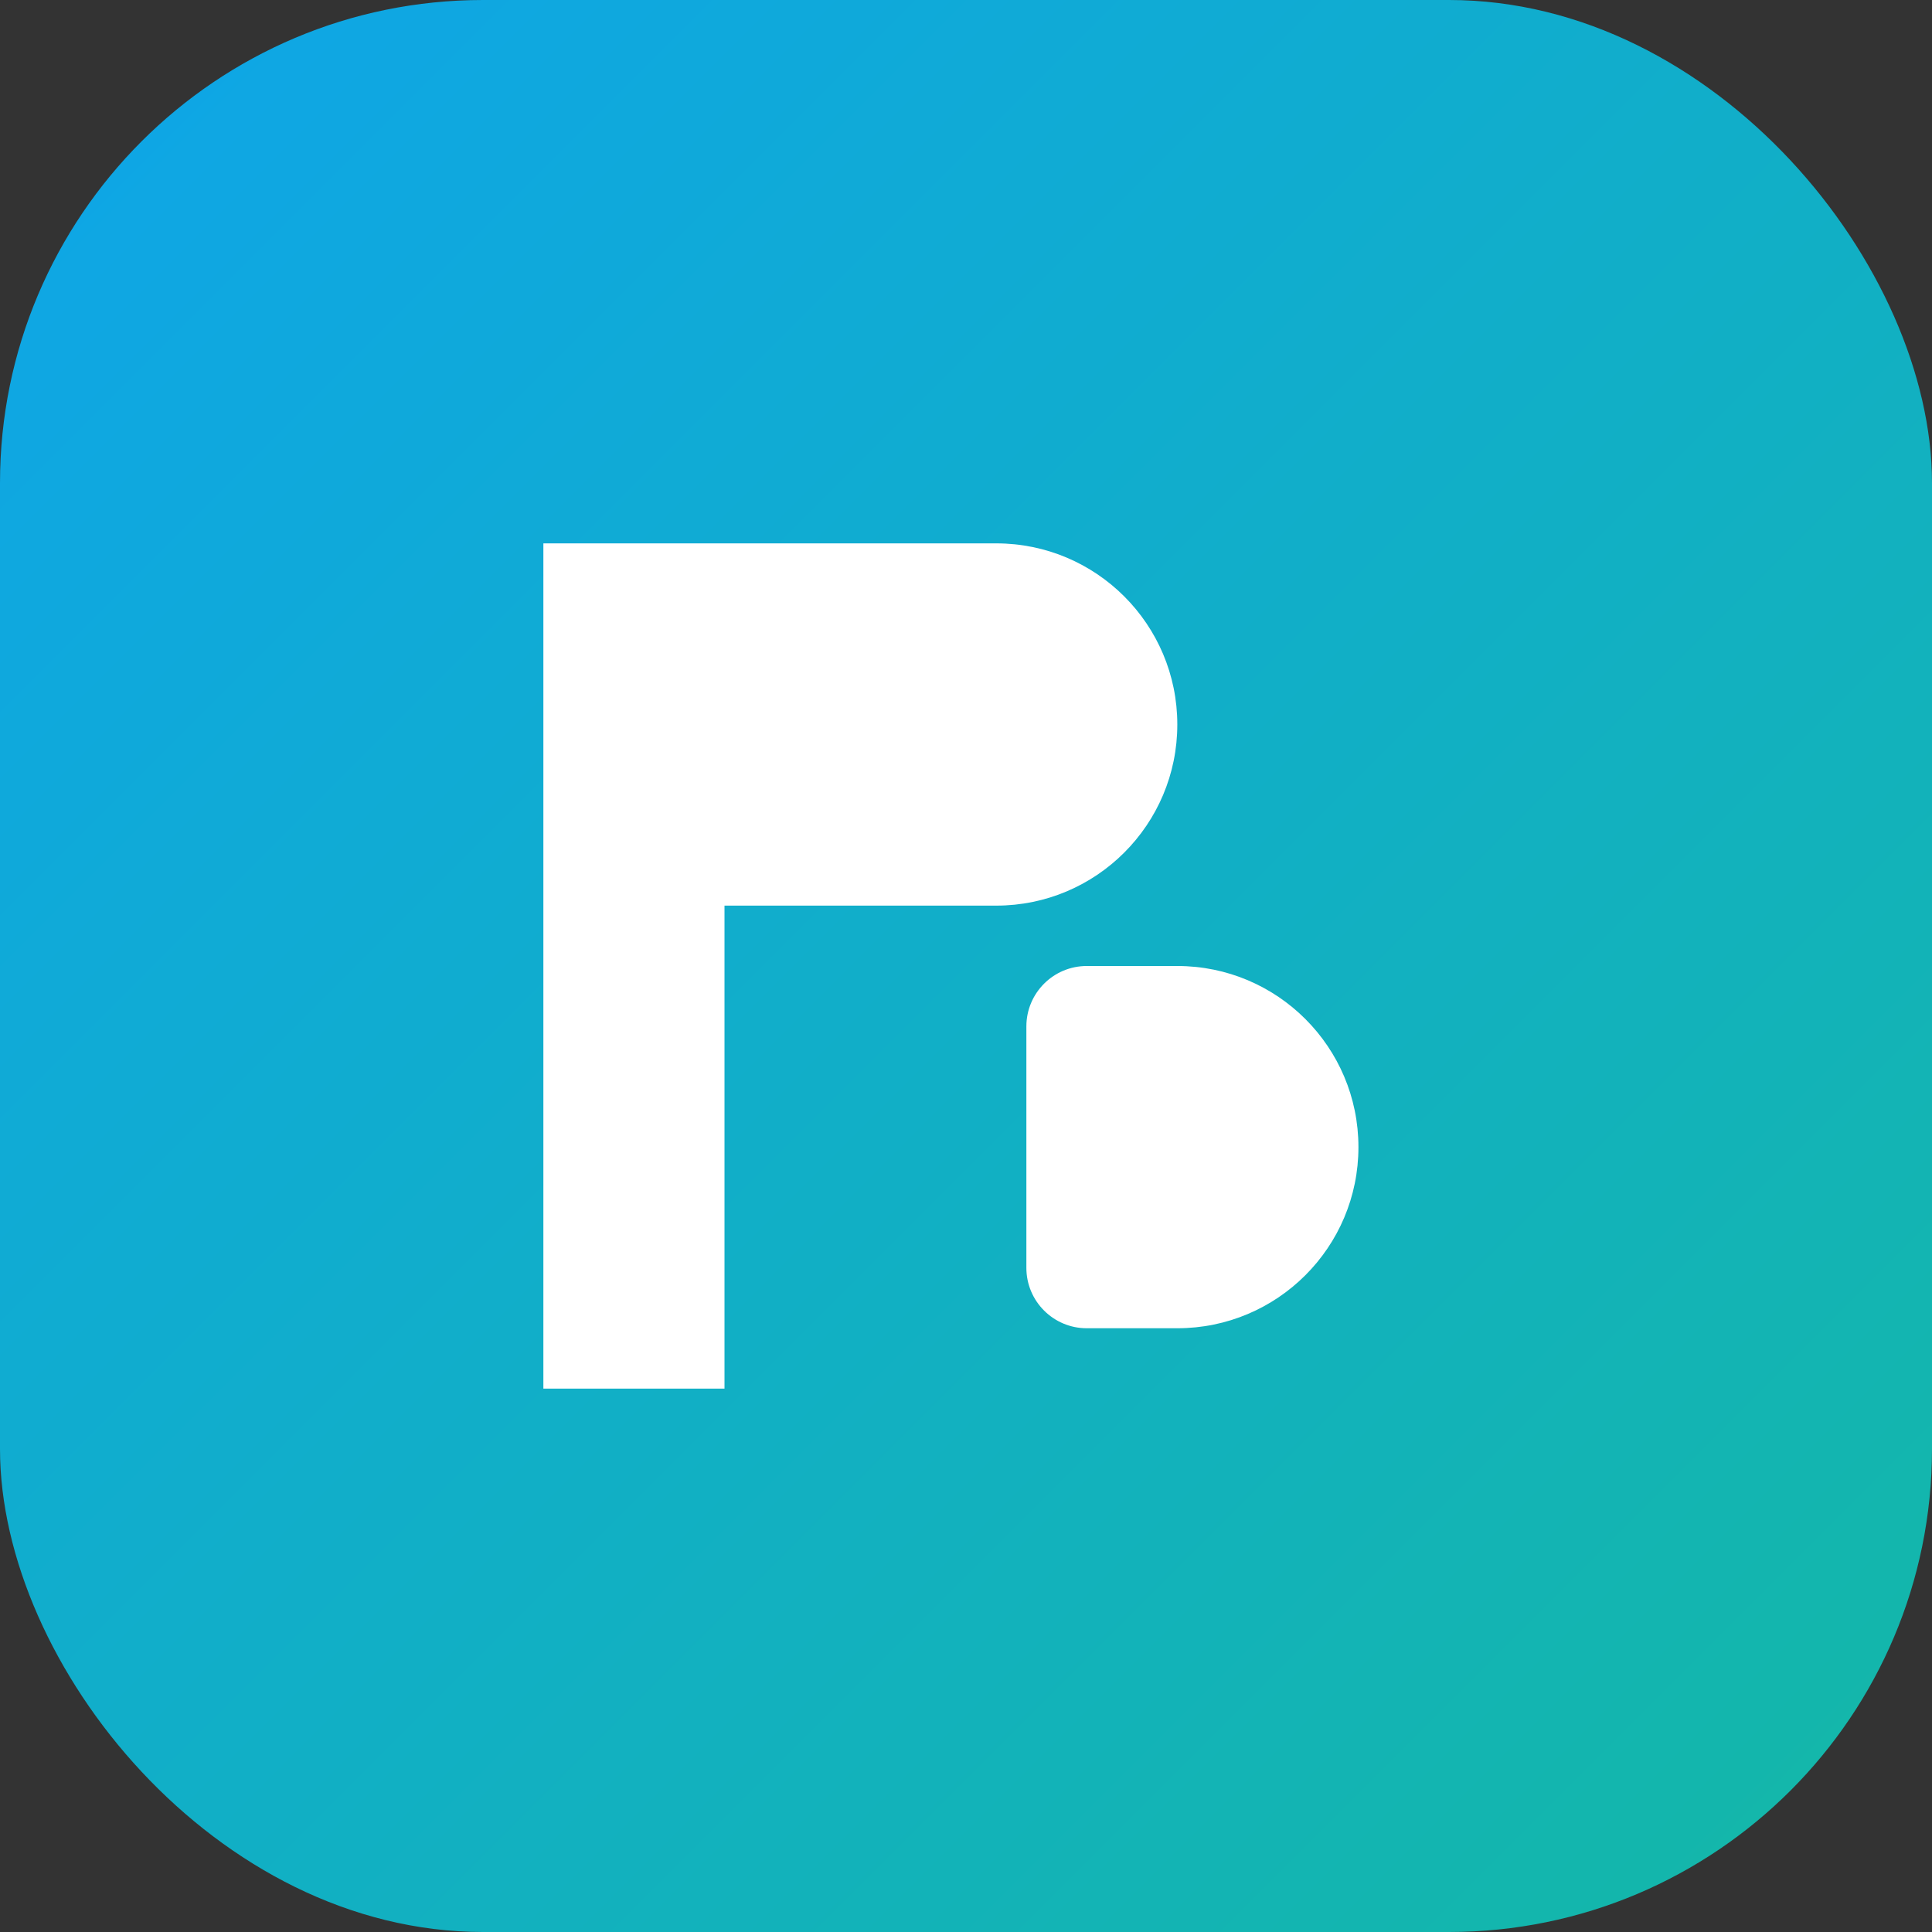
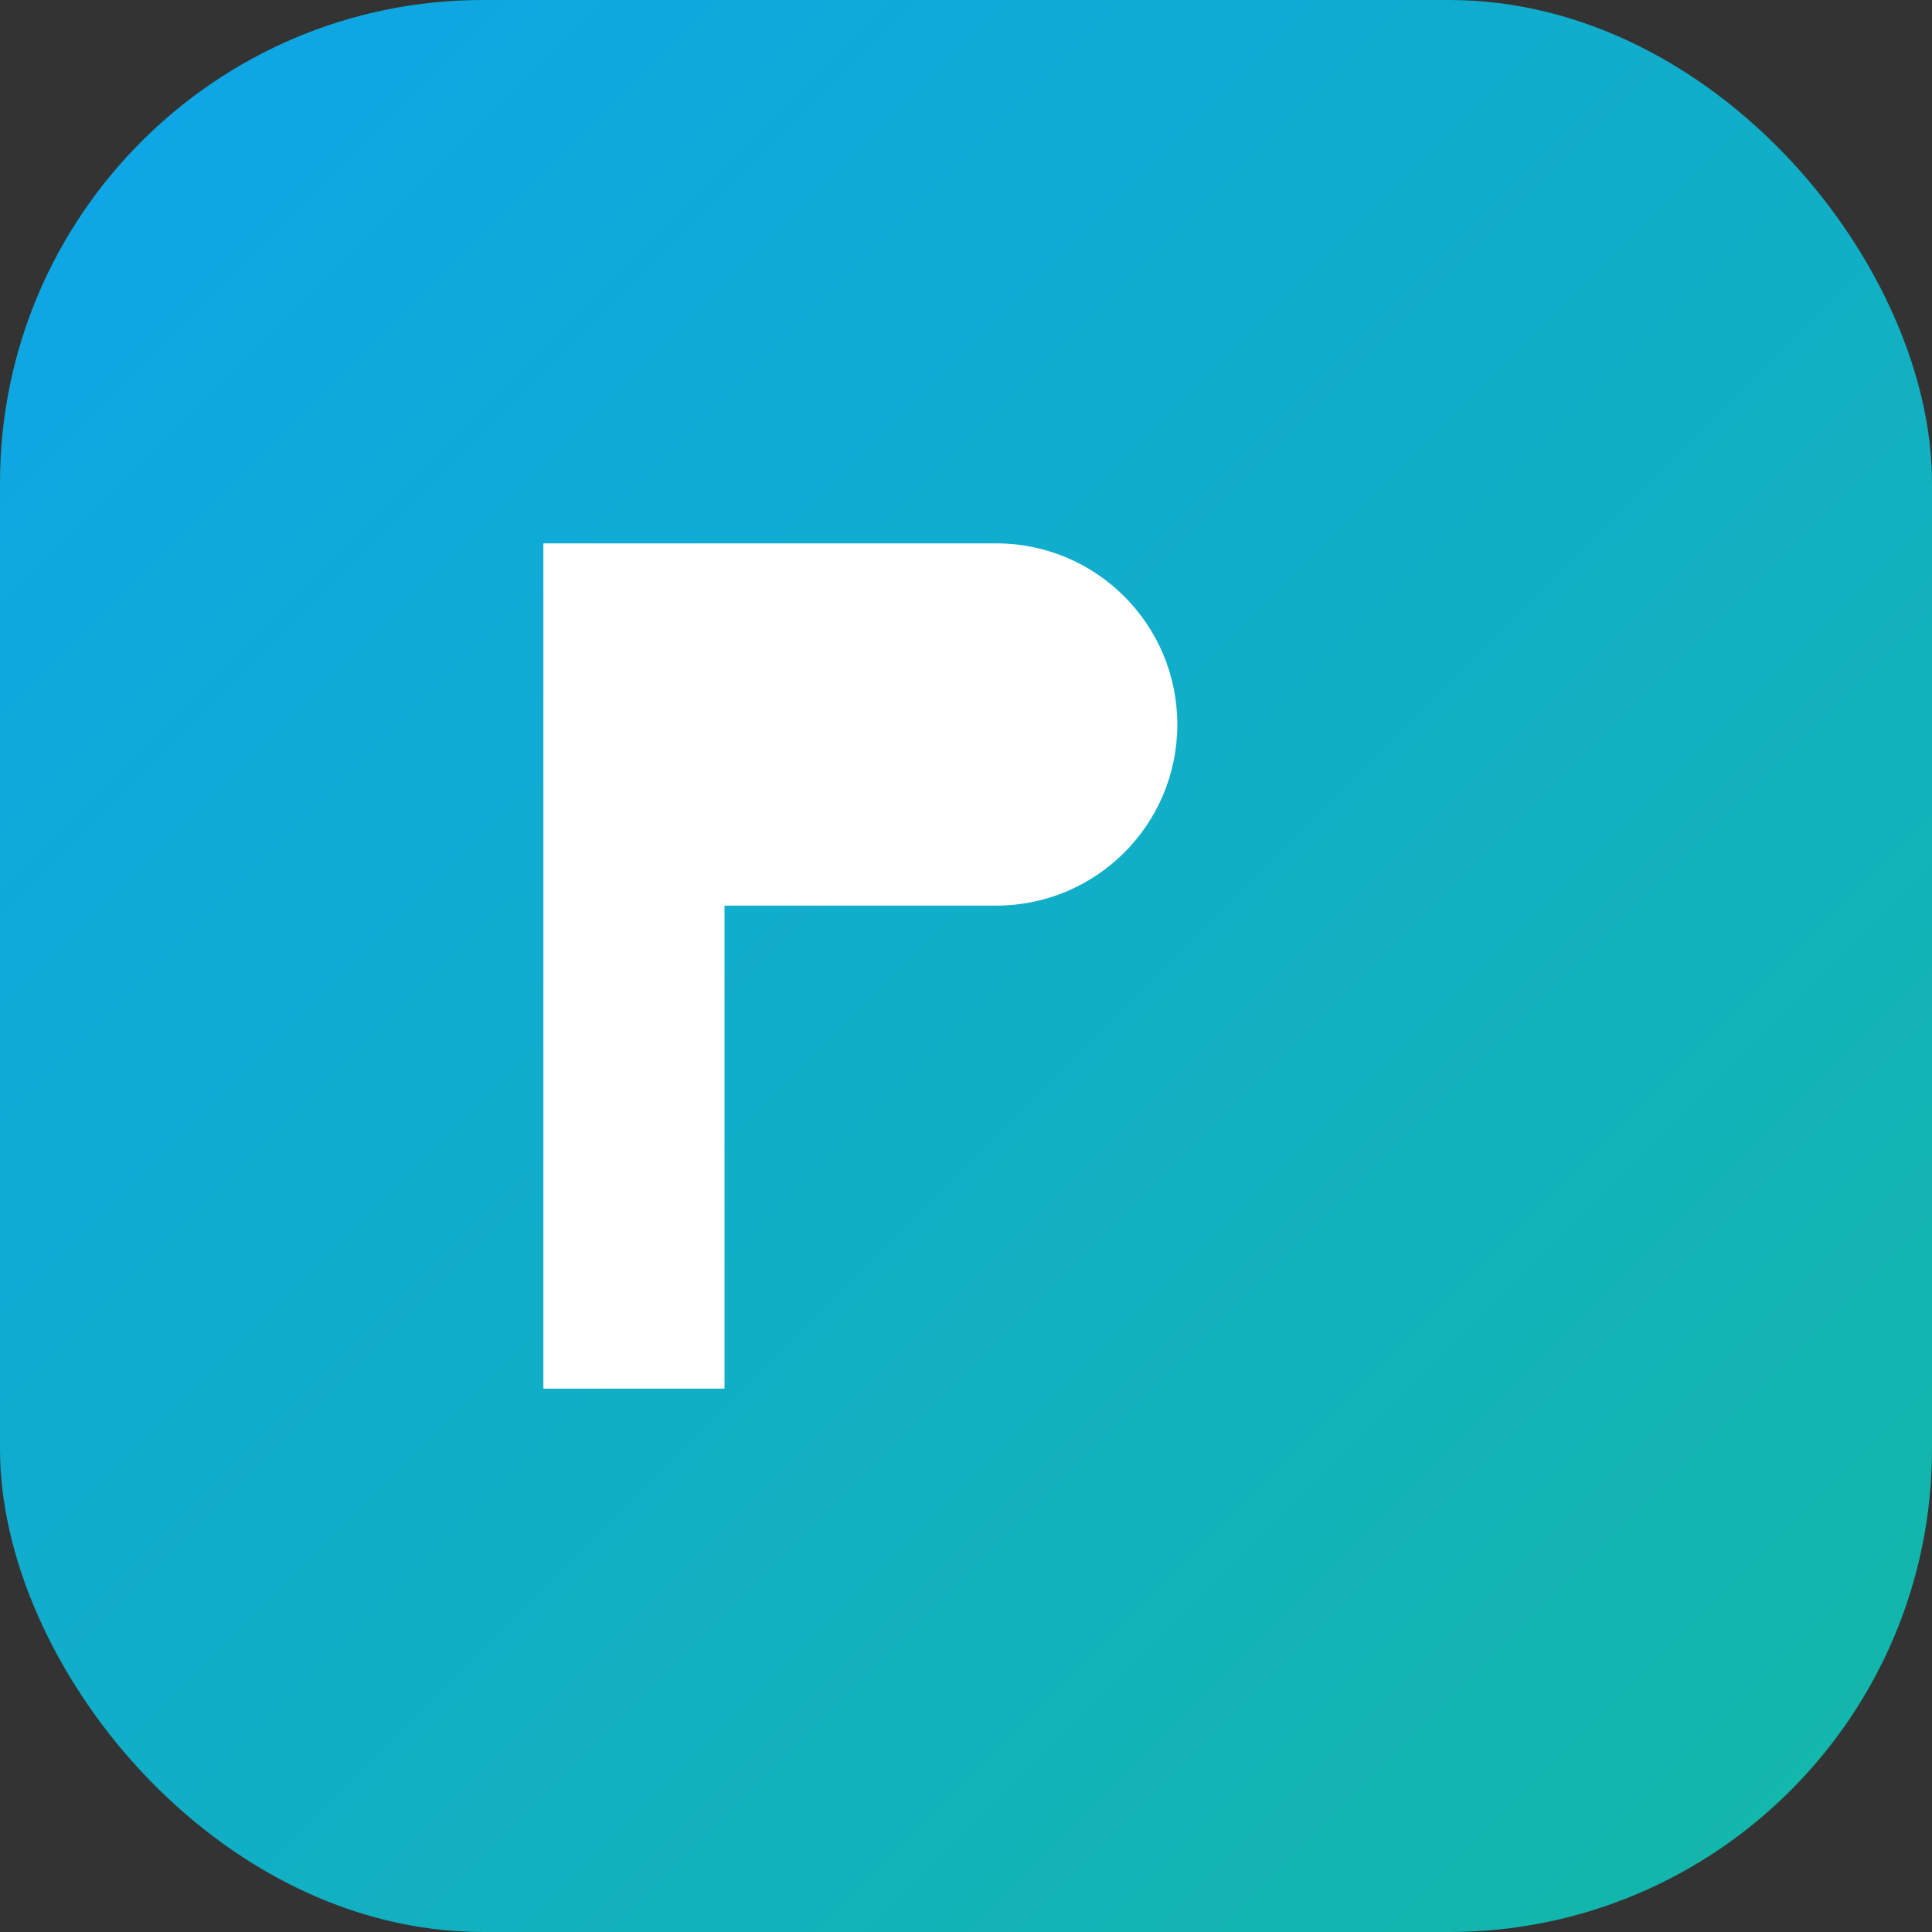
<svg xmlns="http://www.w3.org/2000/svg" width="32" height="32" viewBox="0 0 32 32" fill="none">
  <rect x="0" y="0" width="32" height="32" fill="#333333" stroke="none" />
  <rect width="32" height="32" rx="8" fill="url(#paint0_linear_1_2)" />
  <path d="M9 23V9H16.5C18.157 9 19.5 10.343 19.5 12C19.5 13.657 18.157 15 16.5 15H12V23H9Z" fill="white" />
-   <path d="M17 17C17 16.448 17.448 16 18 16H19.5C21.157 16 22.5 17.343 22.5 19C22.5 20.657 21.157 22 19.5 22H18C17.448 22 17 21.552 17 21V17Z" fill="white" />
  <defs>
    <linearGradient id="paint0_linear_1_2" x1="0" y1="0" x2="32" y2="32" gradientUnits="userSpaceOnUse">
      <stop stop-color="#0EA5E9" />
      <stop offset="1" stop-color="#14B8A6" />
    </linearGradient>
  </defs>
</svg>